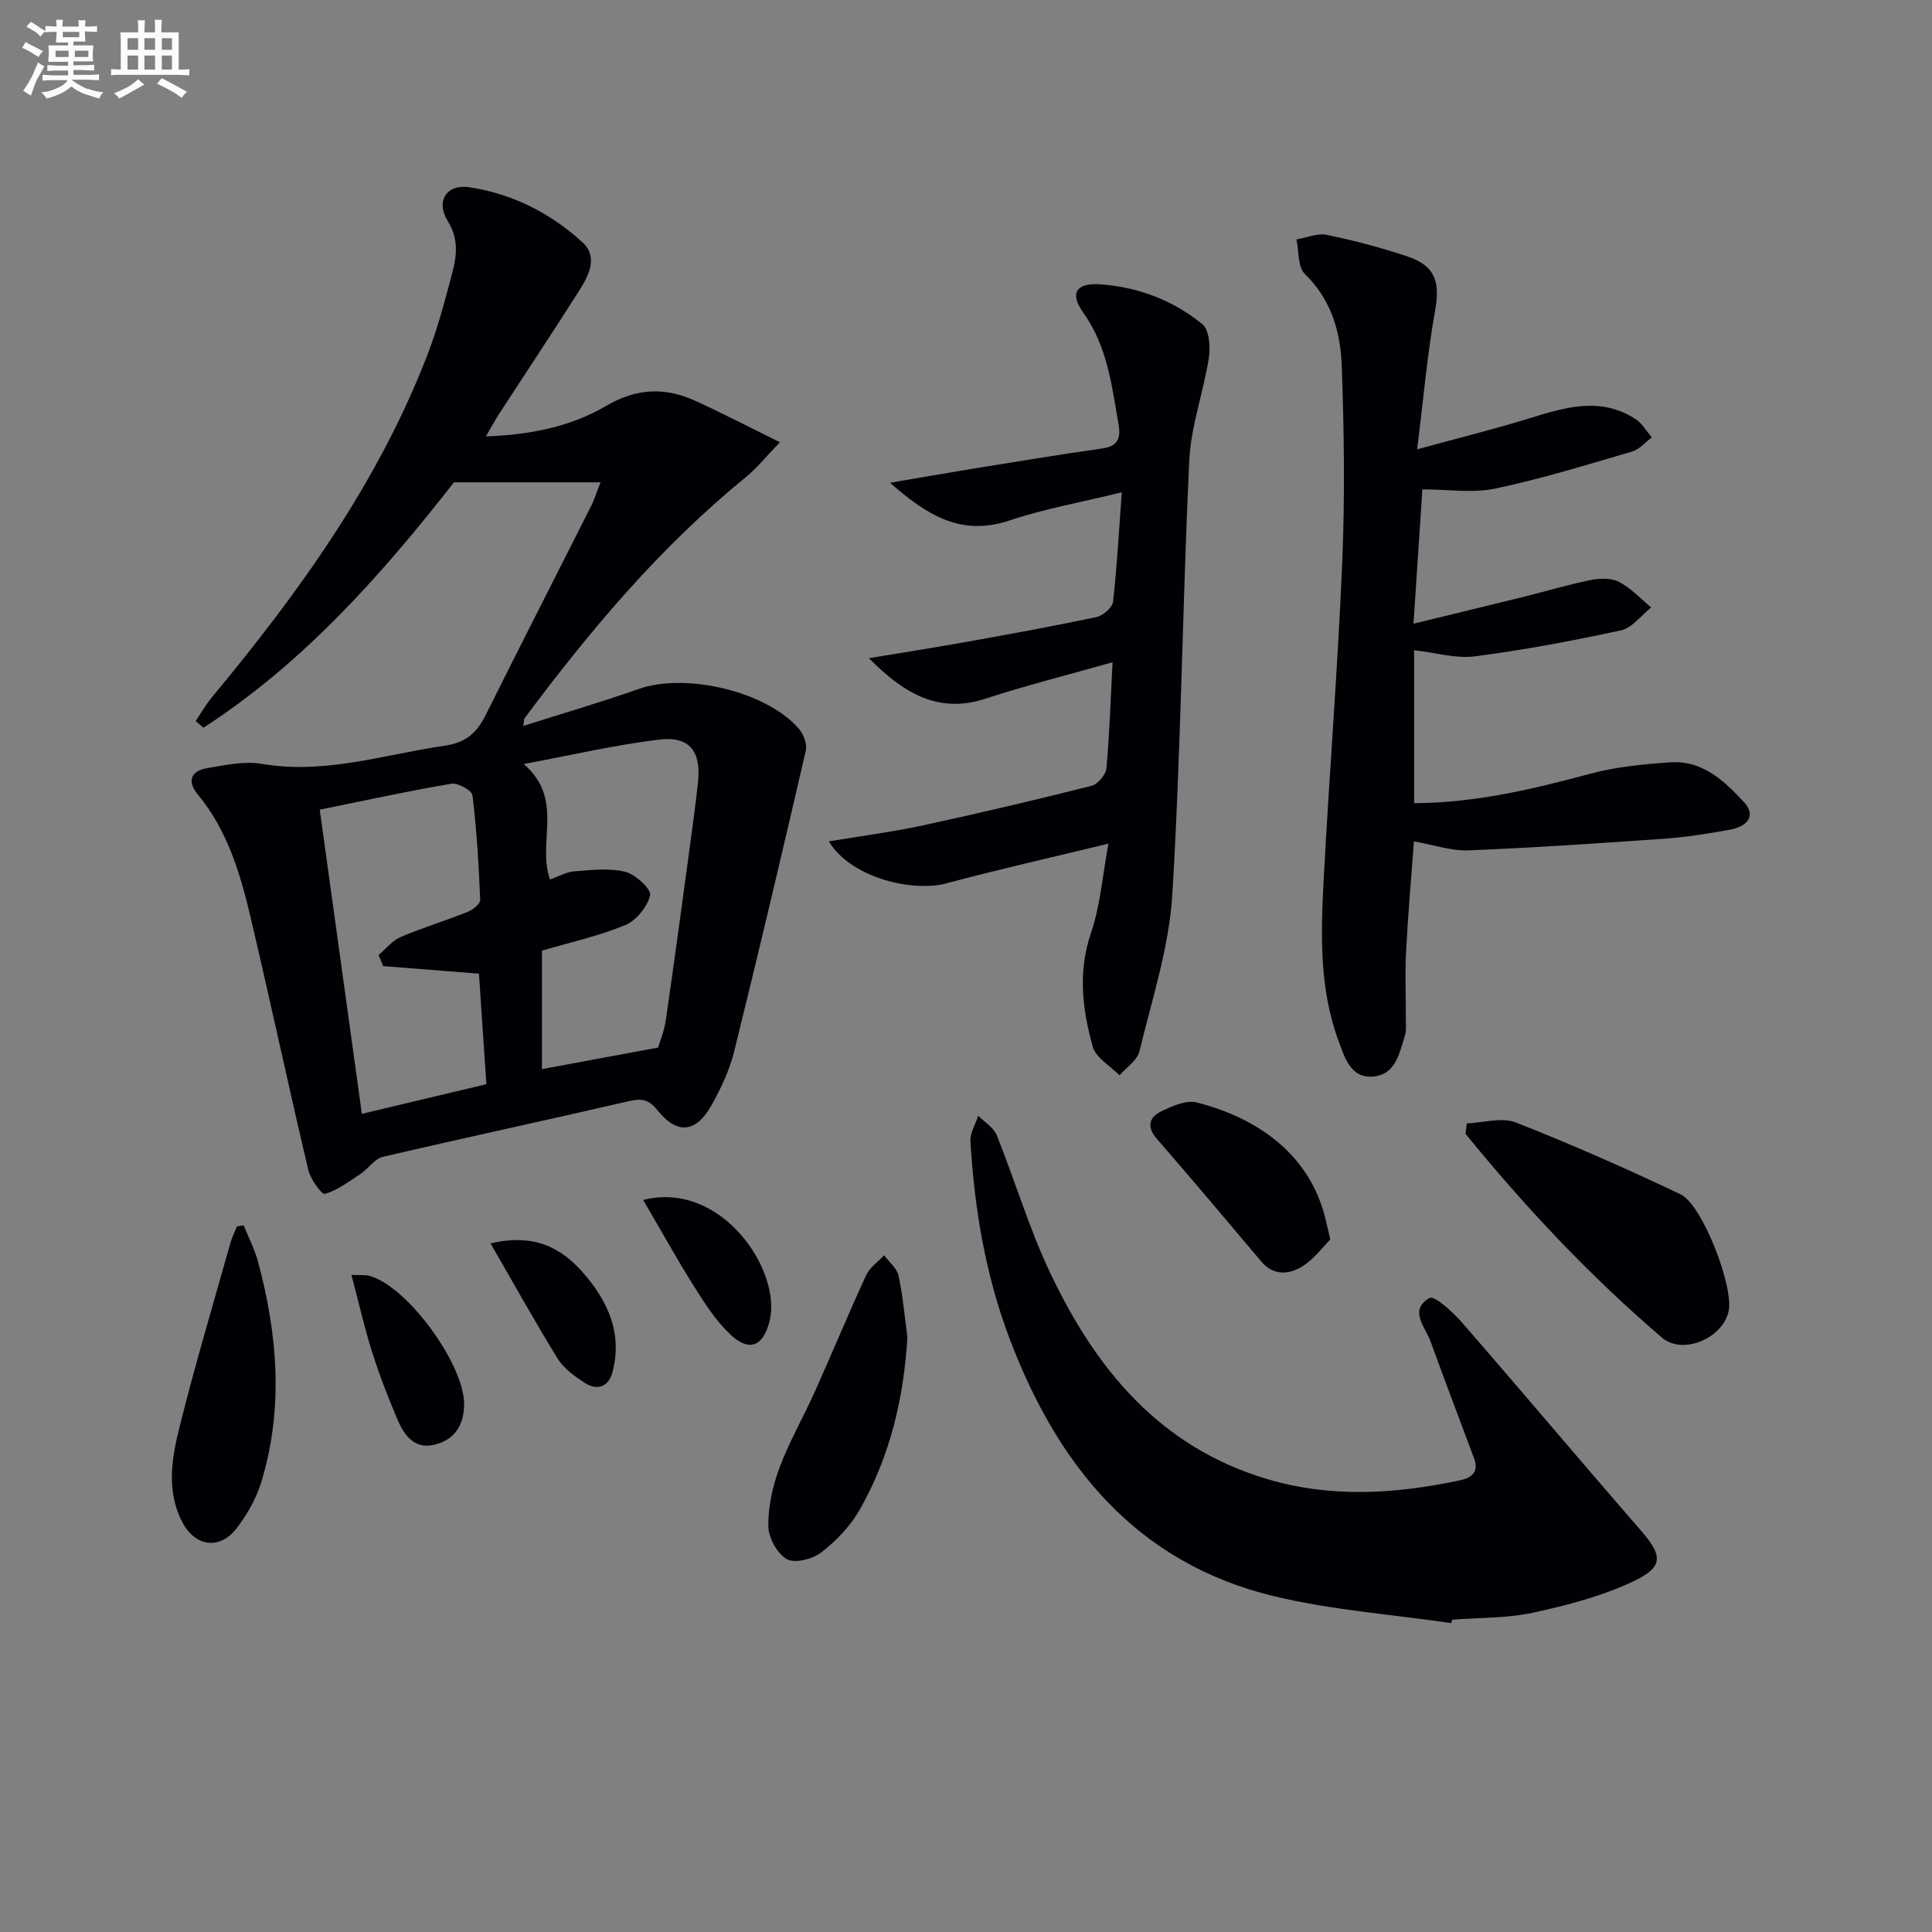
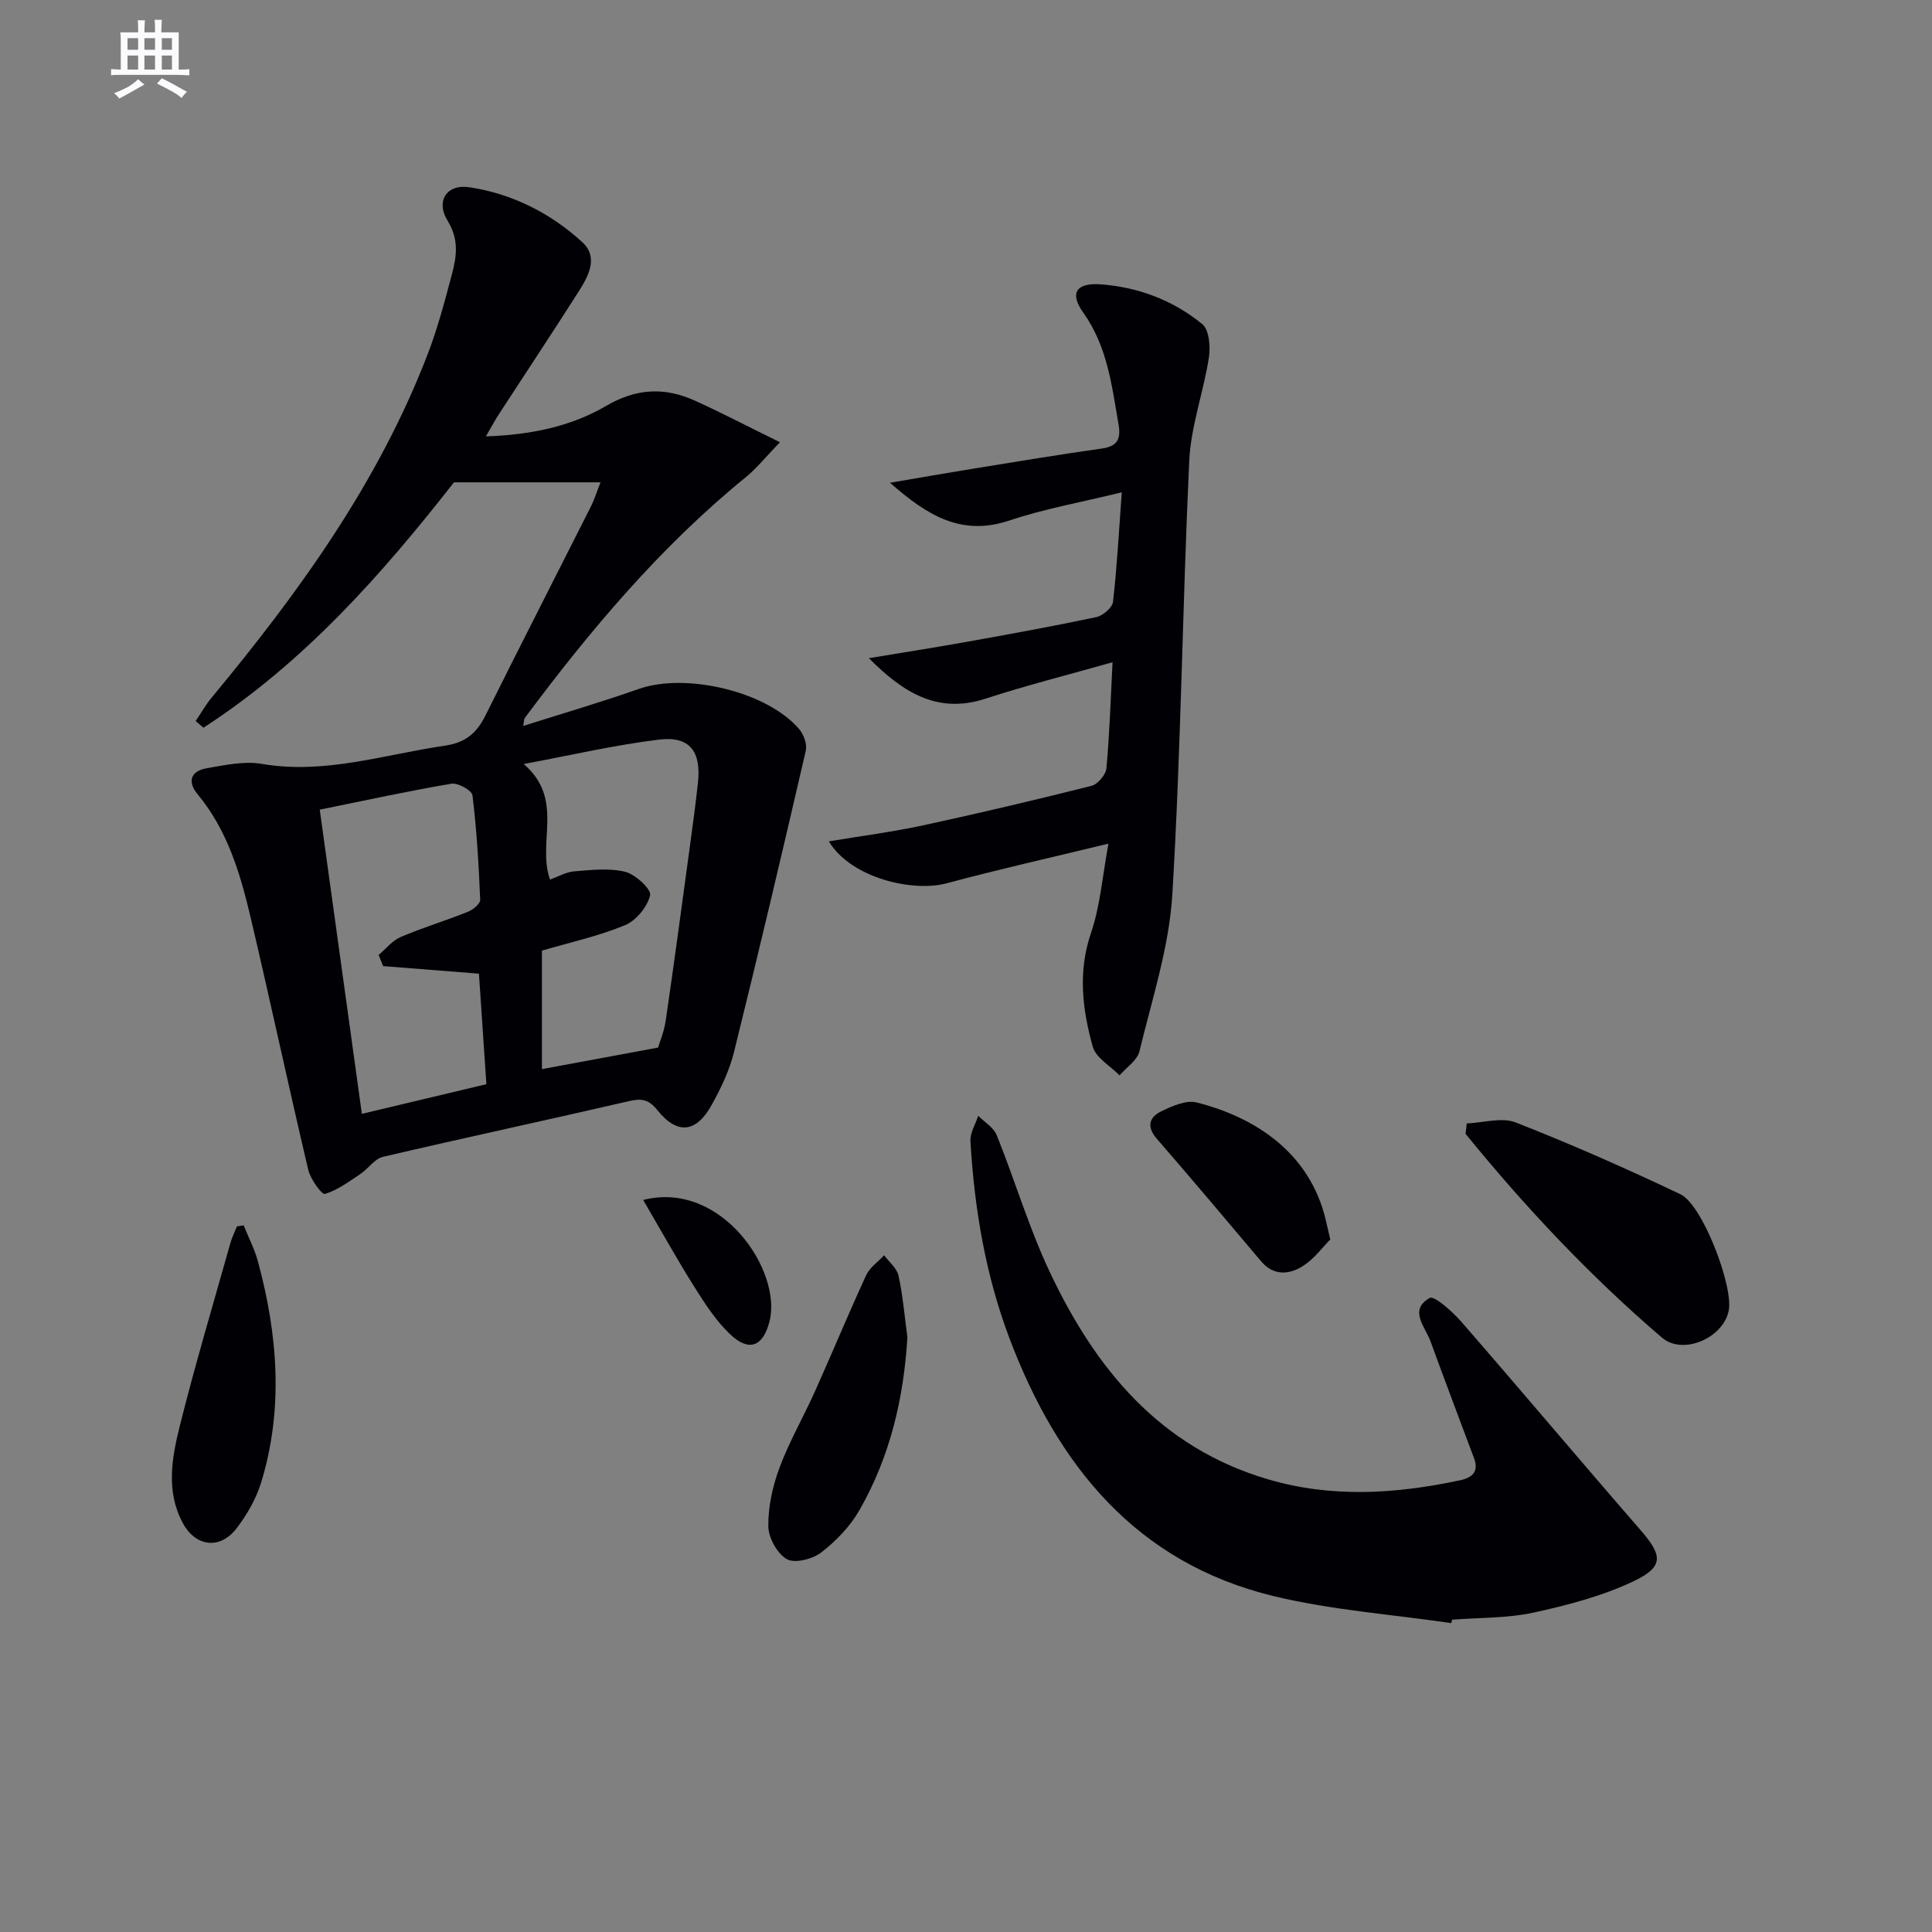
<svg xmlns="http://www.w3.org/2000/svg" enable-background="new 0 0 400 400" viewBox="0 0 400 400">
  <rect x="0" y="0" width="400" height="400" fill="#808080" stroke="none" />
  <g fill="#010105">
    <path d="m124.33 99.86c-10.36 0-20.11 0-30.34 0-14.83 18.95-31.04 37.33-51.87 50.81-.54-.46-1.07-.93-1.61-1.39 1.11-1.64 2.09-3.38 3.35-4.9 18.03-21.72 34.46-44.46 44.69-71.06 2.08-5.41 3.56-11.06 5.05-16.68.97-3.65 1.41-7.15-.91-10.9-2.54-4.11-.22-7.69 4.52-6.97 8.87 1.35 16.8 5.36 23.38 11.4 3.31 3.04 1.3 6.91-.7 10.05-5.44 8.56-11.06 17.01-16.59 25.52-.86 1.33-1.6 2.73-2.7 4.61 9.23-.32 17.57-2.02 24.87-6.3 6.3-3.69 12.18-3.93 18.45-1.08 5.52 2.51 10.9 5.32 17.56 8.59-3.04 3.14-4.84 5.42-7.04 7.21-17.7 14.41-32.25 31.7-45.8 49.9-.17.23-.13.61-.31 1.63 8.17-2.6 16.11-4.91 23.88-7.65 9.77-3.45 26.62.5 33.26 8.32.94 1.11 1.67 3.12 1.36 4.46-4.81 20.82-9.72 41.63-14.86 62.38-.95 3.82-2.71 7.52-4.64 10.98-3.22 5.79-7.13 6.17-11.23 1.05-1.77-2.21-3.24-2.47-5.84-1.87-16.97 3.93-34.01 7.57-50.97 11.54-1.73.4-3.03 2.45-4.66 3.54-2.36 1.57-4.73 3.36-7.36 4.14-.64.19-3-3.06-3.45-4.99-4.11-17.43-7.85-34.94-11.96-52.37-2.14-9.06-4.8-17.98-10.94-25.38-2.21-2.67-1.41-4.83 1.9-5.4 3.75-.64 7.73-1.52 11.36-.9 13.07 2.24 25.32-1.93 37.9-3.76 4.42-.65 6.64-2.67 8.47-6.34 7.18-14.44 14.54-28.79 21.8-43.2.66-1.31 1.09-2.73 1.98-4.99zm-45.01 100.16c-.31-.77-.62-1.53-.93-2.3 1.51-1.27 2.83-2.98 4.56-3.72 4.55-1.94 9.32-3.38 13.92-5.22 1.05-.42 2.58-1.67 2.55-2.48-.3-7.23-.72-14.46-1.6-21.63-.12-1.02-3.01-2.64-4.36-2.41-8.78 1.48-17.49 3.39-27.26 5.37 2.91 21.01 5.76 41.64 8.72 62.98 9.24-2.2 17.5-4.17 25.78-6.14-.54-8.1-1.05-15.63-1.54-22.88-7.16-.57-13.5-1.07-19.84-1.57zm34.55-17.92c1.66-.59 3.31-1.56 5.03-1.7 3.52-.28 7.22-.72 10.55.1 2.12.53 5.44 3.63 5.15 4.85-.56 2.39-2.88 5.24-5.18 6.19-5.46 2.27-11.33 3.55-17.22 5.28v24.53c7.87-1.46 15.57-2.89 24.05-4.46.33-1.14 1.25-3.32 1.58-5.58 1.75-11.98 3.36-23.98 4.99-35.98.6-4.44 1.21-8.88 1.69-13.34.68-6.42-1.72-9.61-7.98-8.87-9.05 1.08-17.98 3.18-28.1 5.06 8.52 7.36 2.7 16.14 5.44 23.92z" />
-     <path d="m294.49 101.32c-.59 8.93-1.17 17.66-1.84 27.81 7.85-1.91 15.3-3.71 22.73-5.55 4.66-1.15 9.26-2.54 13.96-3.49 1.88-.38 4.26-.46 5.86.38 2.47 1.29 4.46 3.48 6.66 5.29-2.07 1.64-3.93 4.24-6.24 4.74-10.02 2.18-20.12 4.07-30.29 5.39-3.94.51-8.12-.77-12.55-1.27v31.67c12.68-.06 24.54-2.89 36.4-6.08 5.37-1.45 11.05-1.99 16.63-2.38 6.63-.46 11.15 3.81 15.26 8.23 2.4 2.58 1.13 4.98-2.98 5.73-4.41.8-8.86 1.52-13.32 1.84-13.57.96-27.16 1.88-40.75 2.43-3.54.14-7.13-1.13-11.28-1.86-.55 7.43-1.22 15.12-1.63 22.82-.24 4.48-.03 8.99-.05 13.49-.01 1.33.17 2.74-.21 3.97-1.13 3.61-1.91 8.03-6.58 8.41-4.63.38-5.84-3.9-7.08-7.21-4.06-10.85-3.74-22.23-3.14-33.52 1.16-21.88 2.92-43.74 3.84-65.63.57-13.6.4-27.25-.1-40.85-.25-6.98-2.18-13.67-7.65-18.98-1.48-1.44-1.19-4.71-1.72-7.13 2.11-.35 4.35-1.34 6.3-.94 5.66 1.18 11.29 2.64 16.77 4.5 5.75 1.95 6.69 5.31 5.62 11.25-1.6 8.91-2.37 17.98-3.71 28.65 8.72-2.39 16.03-4.19 23.21-6.41 7.42-2.3 14.76-4.56 22.02.15 1.36.88 2.25 2.51 3.36 3.79-1.35 1-2.56 2.49-4.08 2.93-9.39 2.74-18.77 5.65-28.33 7.66-4.73.99-9.84.17-15.09.17z" />
    <path d="m300.47 336.05c-12.29-1.81-24.79-2.69-36.81-5.6-28.51-6.91-44.75-27.15-54.66-53.36-4.95-13.1-7.27-26.85-8.08-40.81-.1-1.72 1.04-3.51 1.61-5.27 1.31 1.32 3.19 2.42 3.83 4.01 3.77 9.37 6.65 19.14 10.95 28.26 9.43 20.02 22.73 36.33 45.1 42.96 13.29 3.94 26.59 3.07 39.91.23 2.52-.54 3.9-1.8 2.87-4.55-3-8.05-6.07-16.09-9-24.17-1.1-3.04-4.6-6.51-.2-9.02.97-.55 4.75 2.85 6.61 4.98 12.44 14.29 24.63 28.79 37.06 43.08 4.56 5.25 4.89 7.58-1.45 10.59-6.49 3.08-13.66 4.96-20.72 6.49-5.46 1.19-11.22 1.03-16.84 1.47-.07.23-.13.47-.18.71z" />
    <path d="m229.49 174.67c-12 2.91-22.84 5.34-33.55 8.22-6.8 1.83-19.66-.98-24.34-8.69 6.68-1.12 13.16-1.95 19.51-3.32 11.67-2.52 23.3-5.27 34.88-8.18 1.29-.33 2.95-2.29 3.08-3.62.65-7.09.87-14.23 1.27-21.97-9.27 2.63-17.9 4.8-26.33 7.55-9.99 3.26-17.15-1.4-24.12-8.39 6.73-1.12 13.47-2.17 20.18-3.37 8.98-1.61 17.96-3.24 26.89-5.13 1.37-.29 3.34-1.96 3.48-3.18.83-7.23 1.21-14.5 1.81-22.66-8.37 2.05-15.99 3.4-23.25 5.83-9.87 3.31-16.94-.94-24.73-7.81 6.42-1.09 11.86-2.05 17.3-2.93 8.85-1.43 17.7-2.91 26.58-4.16 3.38-.48 3.94-2.15 3.41-5.14-1.4-8-2.29-16-7.29-23-2.92-4.08-1.39-6.22 3.62-5.85 7.82.58 15.01 3.31 21.03 8.24 1.44 1.18 1.72 4.7 1.36 6.96-1.11 7.15-3.72 14.17-4.06 21.32-1.41 29.91-1.7 59.88-3.5 89.77-.66 10.94-4.21 21.73-6.81 32.5-.45 1.88-2.7 3.33-4.12 4.98-1.92-1.96-4.91-3.63-5.55-5.95-2.14-7.68-3.11-15.43-.38-23.47 1.94-5.68 2.39-11.84 3.63-18.55z" />
    <path d="m303.68 232.59c3.41-.13 7.24-1.33 10.16-.19 11.53 4.52 22.89 9.54 34.08 14.86 4.58 2.18 11.01 19.11 9.99 24.12-1.16 5.67-9.49 9.26-13.81 5.57-14.91-12.75-28.3-27-40.67-42.2.08-.72.17-1.44.25-2.16z" />
    <path d="m187.87 276.86c-.76 12.72-3.62 24.77-9.92 35.78-1.92 3.36-4.82 6.38-7.9 8.76-1.8 1.39-5.47 2.34-7.13 1.41-2.01-1.12-3.82-4.44-3.85-6.83-.04-4.04.89-8.28 2.31-12.09 2.02-5.42 4.96-10.5 7.34-15.8 3.59-8 6.94-16.11 10.61-24.07.74-1.61 2.46-2.77 3.72-4.13 1.03 1.4 2.65 2.68 2.98 4.23.91 4.18 1.26 8.49 1.84 12.74z" />
    <path d="m50.45 253.7c1 2.48 2.25 4.89 2.95 7.45 4.1 15.16 5.33 30.44.7 45.69-1.04 3.41-2.93 6.73-5.11 9.57-3.46 4.52-8.55 3.84-11.2-1.18-3.46-6.54-2.21-13.42-.57-19.99 3.18-12.71 6.93-25.27 10.48-37.88.33-1.19.9-2.3 1.36-3.45.45-.07.92-.14 1.39-.21z" />
    <path d="m275.42 256.62c-1.57 1.57-3.37 4.09-5.8 5.58-2.75 1.69-5.95 1.99-8.51-1.05-7.17-8.5-14.34-17.01-21.63-25.41-2.11-2.43-1.56-4.41.85-5.6 2.27-1.11 5.21-2.44 7.41-1.89 12.42 3.13 23.58 10.64 26.78 24.49.19.82.38 1.62.9 3.88z" />
-     <path d="m72.76 263.95c1.9.1 2.93-.03 3.84.23 7.79 2.22 19.48 18.27 19.49 26.47 0 4.4-1.93 7.43-6.13 8.46-4.3 1.04-6.35-2.11-7.75-5.4-1.93-4.56-3.72-9.2-5.21-13.92-1.58-5.01-2.73-10.14-4.24-15.84z" />
    <path d="m133.16 248.44c16.18-4.14 28.85 14.7 26.15 25.18-1.33 5.15-4.2 6.35-8.11 2.66-2.95-2.79-5.25-6.36-7.44-9.84-3.61-5.73-6.89-11.67-10.6-18z" />
-     <path d="m101.56 257.43c8.85-2.07 14.49.73 19.16 6.07 5.17 5.91 8.19 12.58 6.09 20.59-.8 3.03-3.15 3.93-5.81 2.18-2.05-1.35-4.26-2.91-5.51-4.93-4.74-7.68-9.11-15.57-13.93-23.91z" />
  </g>
-   <path d="m6.8 9.5c.6.3 1.3.7 2.1 1.1-.4.4-.7.8-.9 1.2-.7-.4-1.3-.8-1.8-1.1s-1.1-.6-1.6-.8c.2-.4.5-.8.7-1.2.4.2.8.5 1.5.8zm.9 6.9c-.3.6-.5 1.1-.7 1.7s-.4 1.1-.6 1.7c-.6-.4-1.1-.7-1.6-1 .7-1 1.2-1.8 1.5-2.4.3-.5.6-1.1.8-1.7.3-.6.5-1.2.8-1.8.3.3.8.6 1.3.8-.7 1.3-1.2 2.2-1.5 2.7zm.1-11c.4.3 1 .7 1.7 1.1-.5.2-.8.6-1.1 1.1-.5-.6-1-1-1.4-1.2s-.9-.6-1.5-.8c.2-.4.5-.7.9-1.1.5.3.9.6 1.4.9zm10.5 13c1 .4 2 .6 3.1.7-.4.4-.7.8-.8 1.3-.9-.2-1.9-.6-3-.9-1-.4-2-.9-2.8-1.6-.5.4-1.1.9-1.9 1.3s-1.9.9-3.3 1.2c-.1-.3-.5-.8-1.1-1.3 1 0 2.1-.3 3.2-.8 1.2-.5 1.9-1 2.3-1.7h-3.2c-.4 0-1 0-2 .1v-1.2c1 0 1.7.1 2 .1h3.3v-1h-2.3c-.2 0-.9 0-2 .1v-1.2c1.2 0 1.9.1 2 .1h2.3v-.8h-4.1c0-.7.1-1.2.1-1.6 0-.5 0-1.1-.1-1.8h4.1v-.6h-2.5c0-.6.1-1.1.1-1.6v-.6h-.5c-.4 0-1 0-1.8.1v-1.3c1.2 0 1.9.1 2.1.1h.2c0-.3 0-.8-.1-1.4h1.4c0 .6-.1 1-.1 1.4h3.4c0-.4 0-.8-.1-1.3h1.5c0 .4-.1.9-.1 1.3.7 0 1.5 0 2.5-.1v1.2c-1 0-1.8-.1-2.5-.1v.6c0 .3 0 .8.1 1.5h-2.5v.8h4.1c0 .7-.1 1.3-.1 1.8s0 1 .1 1.5h-4.1v.8h1.4c.8 0 1.8 0 2.9-.1v1.2c-1 0-1.9-.1-2.8-.1h-1.5v1h3.2c.3 0 1 0 2.1-.1v1.2c-1.1 0-1.8-.1-2.1-.1h-3.4l-.1.1c1.4 1 2.4 1.5 3.4 1.9zm-4.1-6.6v-1.3h-2.7v1.3zm2.2-4.1v-1.1h-3.4v1.1zm1.9 4.1v-1.3h-2.8v1.3z" fill="#fbfafc" />
  <path d="m37 6.7v2.3 5.4c1 0 1.8 0 2.2-.1v1.3c-.6 0-1.5-.1-2.5-.1h-11.9c-.7 0-1.3 0-1.8.1v-1.3c.5 0 1.1.1 2 .1v-5.2c0-1 0-1.8-.1-2.5h3.7c0-1.3 0-2.1-.1-2.5h1.5c0 .4-.1 1.3-.1 2.5h2.2c0-1.2 0-2.1-.1-2.6h1.5c0 .4-.1 1.3-.1 2.6zm-12.3 13.7c-.3-.4-.7-.8-1.1-1.1 1.1-.4 2.1-.9 2.9-1.3.8-.5 1.5-1 2.1-1.6.4.4.9.8 1.3 1.1-2.5 1.4-4.2 2.4-5.2 2.9zm3.9-10.1v-2.4h-2.2v2.4zm0 4.1v-2.9h-2.2v2.9zm3.5-4.1v-2.4h-2.2v2.4zm0 4.1v-2.9h-2.2v2.9zm.4 2.9 1-1.1c.6.3 1.4.7 2.5 1.3s2 1.1 2.7 1.5c-.4.4-.8.8-1.1 1.3-.8-.8-2.5-1.7-5.1-3zm3.1-7v-2.4h-2.1v2.4zm0 4.1v-2.9h-2.1v2.9z" fill="#fbfafc" />
</svg>